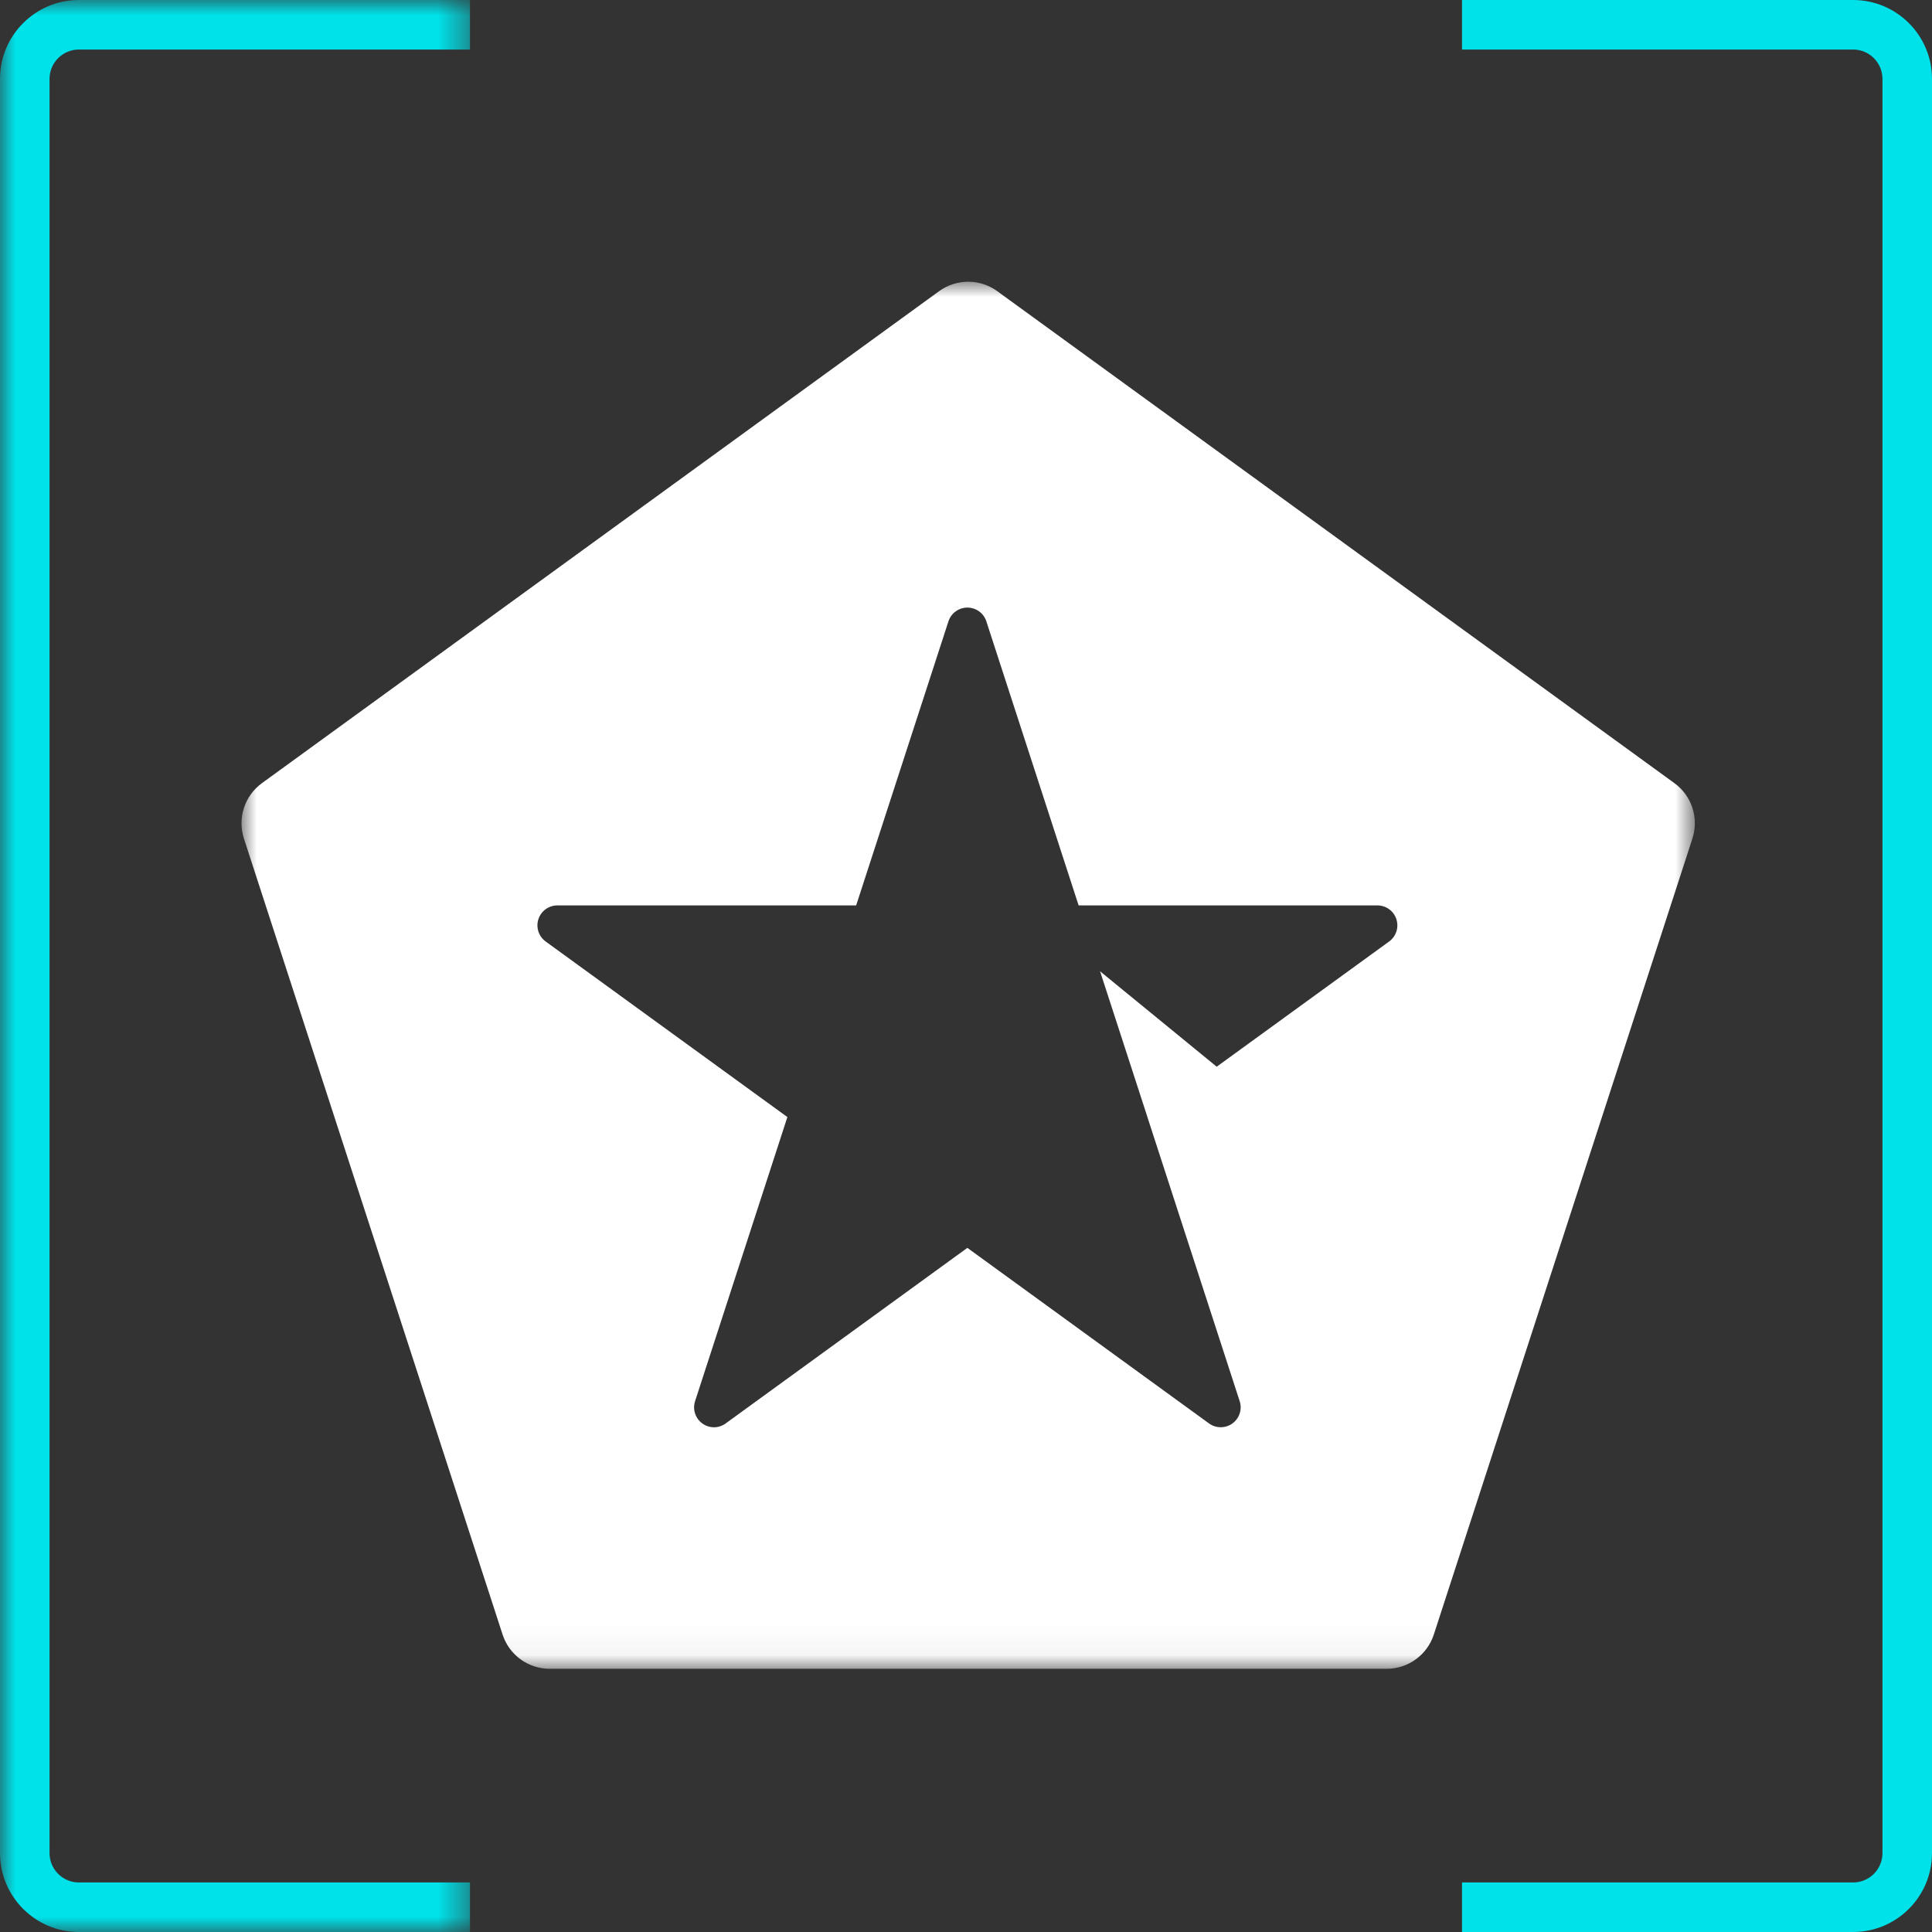
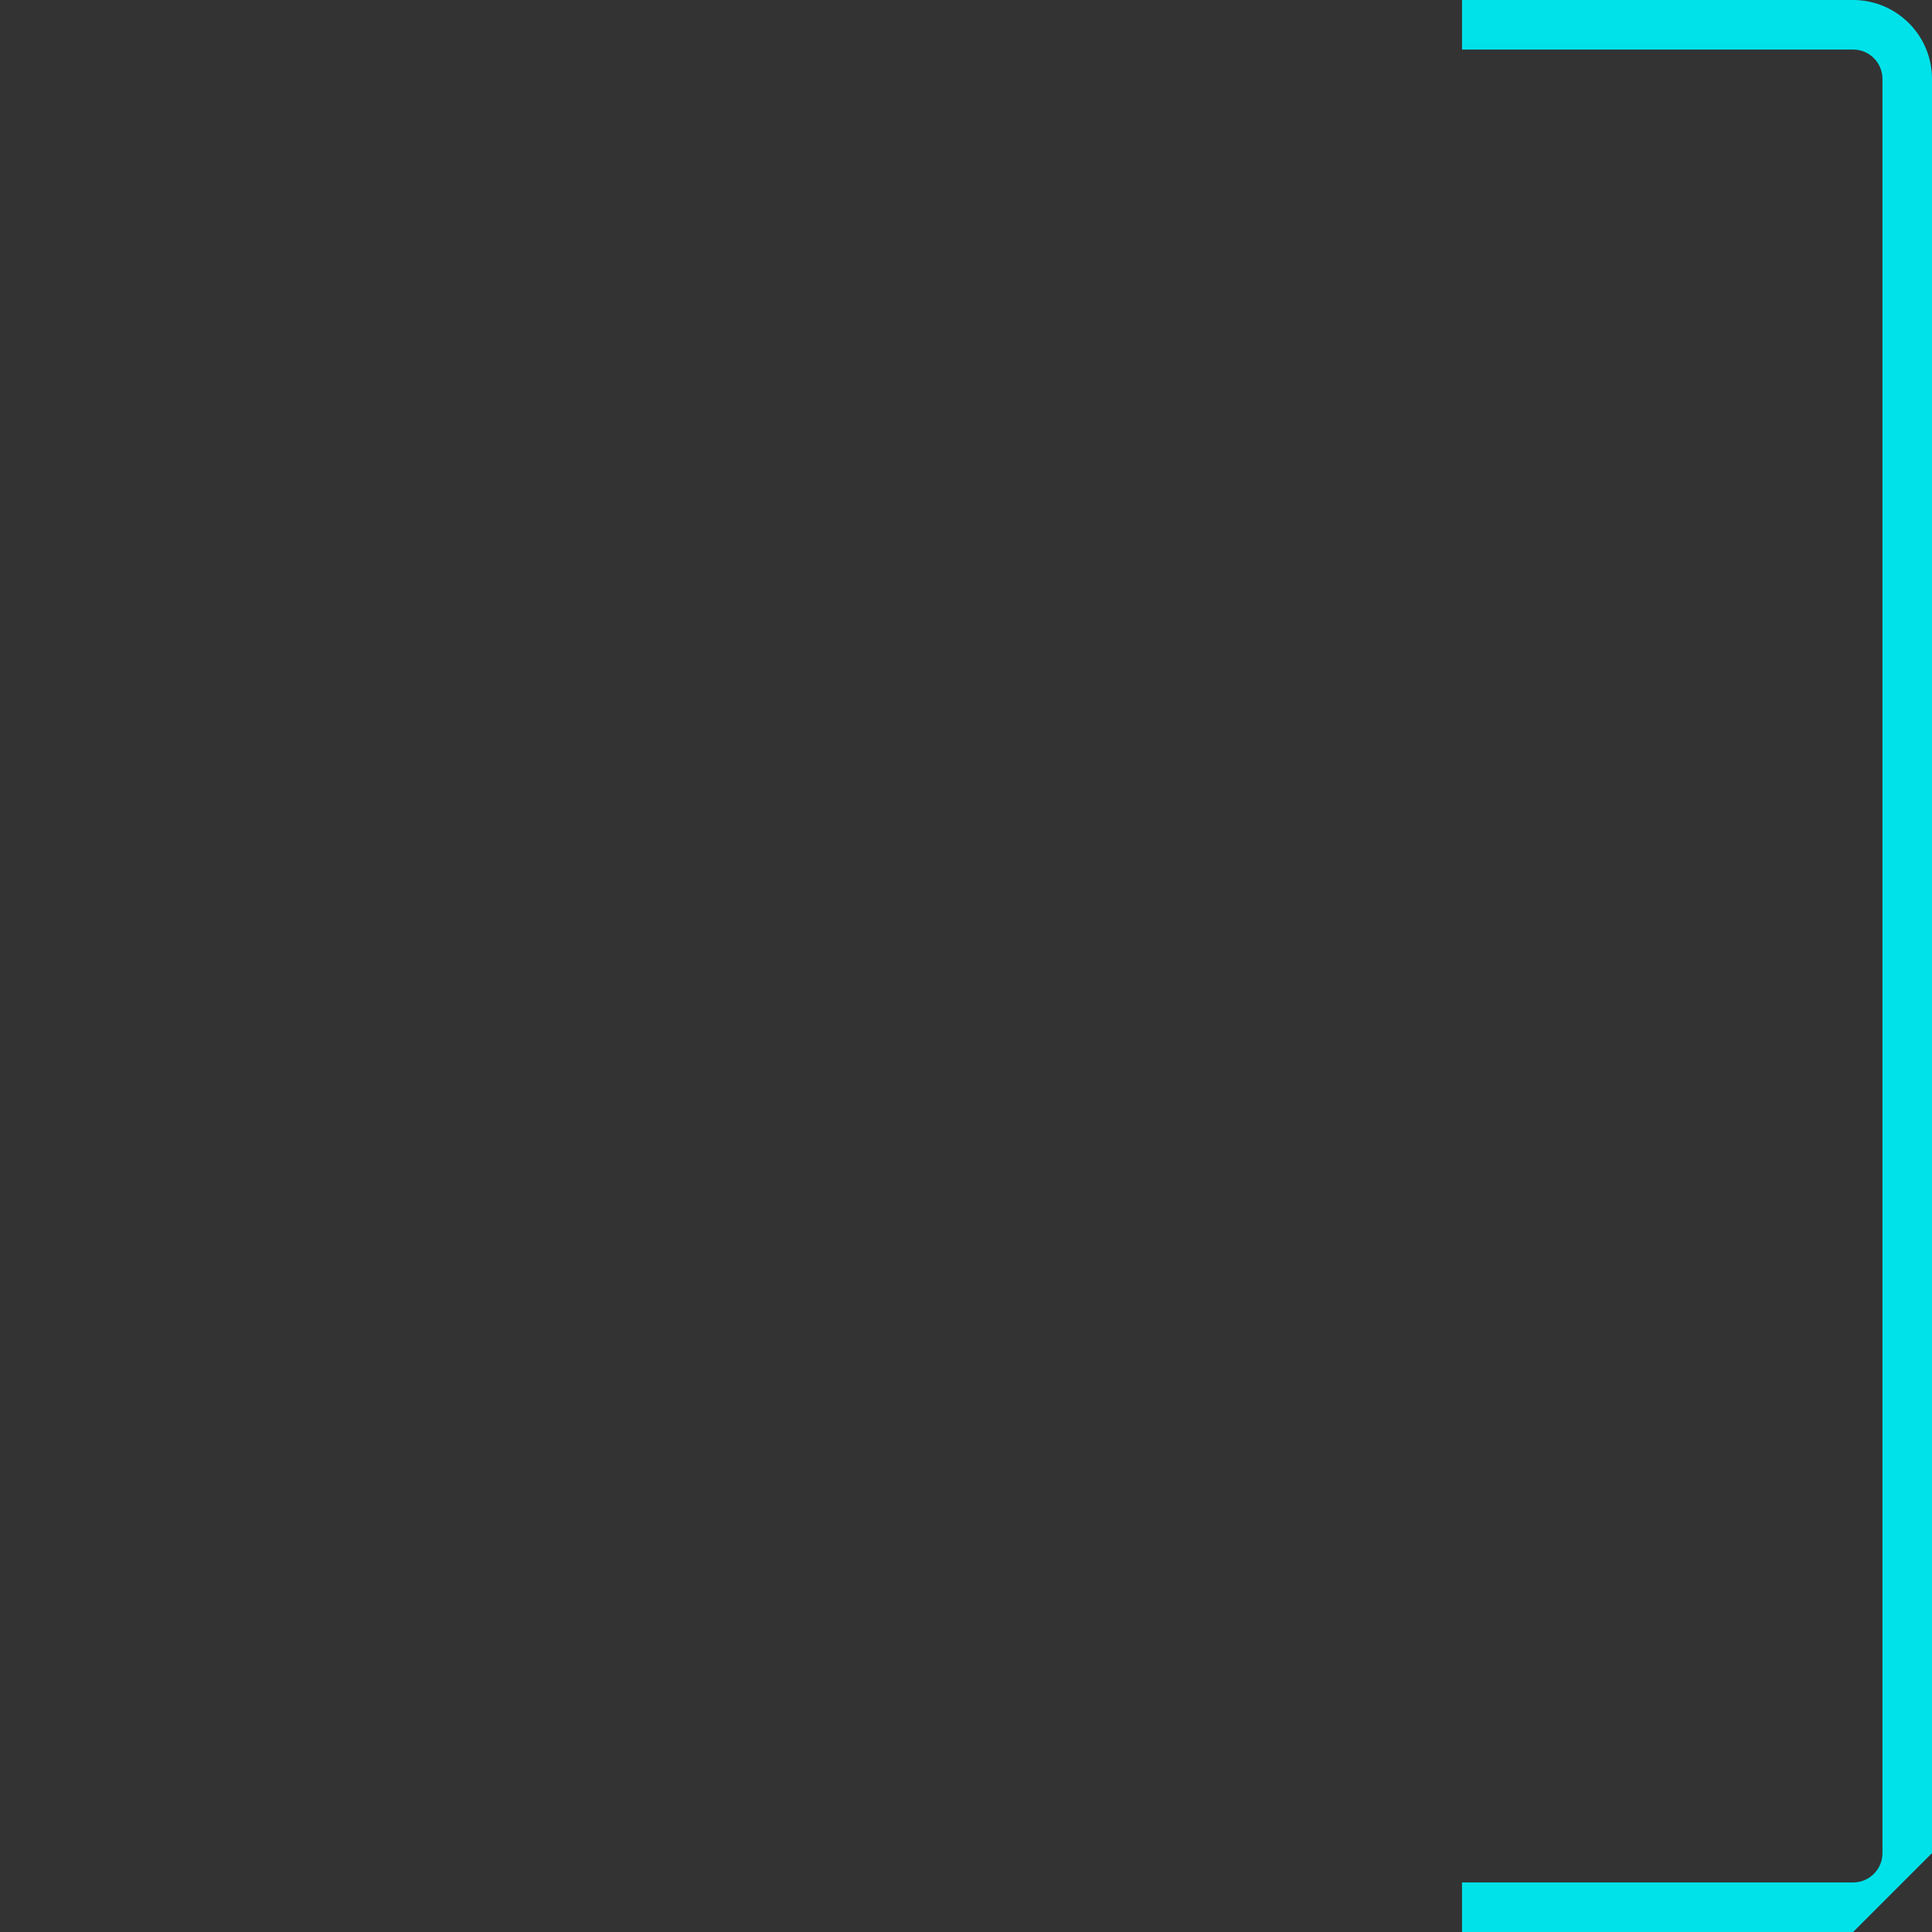
<svg xmlns="http://www.w3.org/2000/svg" xmlns:xlink="http://www.w3.org/1999/xlink" version="1.1" viewBox="0 0 64 64" height="64px" width="64px">
  <rect x="0" y="0" width="64" height="64" fill="#333333" stroke="none" />
  <title>CE15008D-1D43-4BC4-A61E-84B5327FD865</title>
  <defs>
    <polygon points="0 0 15.569 0 15.569 64 0 64" id="path-1" />
    <polygon points="-1.48029737e-15 0 48.144 0 48.144 45.948 -1.48029737e-15 45.948" id="path-3" />
  </defs>
  <g fill-rule="evenodd" fill="none" stroke-width="1" stroke="none" id="Design">
    <g transform="translate(-151, -2547)" id="Design---2.1.0-Developers">
      <g transform="translate(151, 2547)" id="Design-/-Icons-/-Best-in-Class">
        <g transform="translate(0, 0)" id="Group-10">
          <g id="Group">
            <g id="Group-3">
              <mask fill="white" id="mask-2">
                <use xlink:href="#path-1" />
              </mask>
              <g id="Clip-2" />
-               <path mask="url(#mask-2)" fill="#00E2EA" id="Fill-1" d="M15.569,64 L2.613,64 C1.172,64 0,62.828 0,61.387 L0,2.613 C0,1.172 1.172,-0 2.613,-0 L15.569,-0 L15.569,1.641 L2.613,1.641 C2.077,1.641 1.641,2.077 1.641,2.613 L1.641,61.387 C1.641,61.923 2.077,62.359 2.613,62.359 L15.569,62.359 L15.569,64 Z" />
            </g>
-             <path fill="#00E2EA" id="Fill-4" d="M61.387,64 L48.431,64 L48.431,62.359 L61.387,62.359 C61.923,62.359 62.359,61.923 62.359,61.387 L62.359,2.613 C62.359,2.077 61.923,1.641 61.387,1.641 L48.431,1.641 L48.431,0 L61.387,0 C62.828,0 64,1.172 64,2.613 L64,61.387 C64,62.828 62.828,64 61.387,64" />
+             <path fill="#00E2EA" id="Fill-4" d="M61.387,64 L48.431,64 L48.431,62.359 L61.387,62.359 C61.923,62.359 62.359,61.923 62.359,61.387 L62.359,2.613 C62.359,2.077 61.923,1.641 61.387,1.641 L48.431,1.641 L48.431,0 L61.387,0 C62.828,0 64,1.172 64,2.613 L64,61.387 " />
          </g>
          <g transform="translate(8, 9.333)" id="Group-3">
            <mask fill="white" id="mask-4">
              <use xlink:href="#path-3" />
            </mask>
            <g id="Clip-2" />
-             <path mask="url(#mask-4)" fill="#FFFFFF" id="Fill-1" d="M38.017,21.855 L32.305,26.003 L28.441,22.842 L30.01,27.67 L30.009,27.671 L33.066,37.083 C33.154,37.354 33.058,37.652 32.826,37.82 C32.71,37.904 32.574,37.946 32.438,37.946 C32.302,37.946 32.166,37.904 32.05,37.82 L24.045,32.004 L16.039,37.82 C15.809,37.99 15.495,37.99 15.265,37.82 C15.033,37.652 14.937,37.354 15.025,37.083 L18.083,27.671 L10.075,21.855 C9.845,21.687 9.747,21.388 9.835,21.118 C9.923,20.844 10.178,20.66 10.463,20.66 L20.361,20.66 L23.419,11.248 C23.507,10.978 23.761,10.794 24.046,10.794 C24.333,10.794 24.586,10.978 24.674,11.25 L27.731,20.66 L37.629,20.66 C37.915,20.66 38.169,20.844 38.257,21.118 C38.345,21.388 38.249,21.687 38.017,21.855 M47.467,16.61 L25.037,0.314 C24.462,-0.105 23.683,-0.105 23.107,0.314 L0.677,16.61 C0.102,17.028 -0.139,17.768 0.081,18.446 L8.649,44.814 C8.869,45.49 9.498,45.948 10.209,45.948 L37.935,45.948 C38.646,45.948 39.277,45.49 39.497,44.814 L48.063,18.446 C48.283,17.768 48.043,17.028 47.467,16.61" />
          </g>
        </g>
      </g>
    </g>
  </g>
</svg>